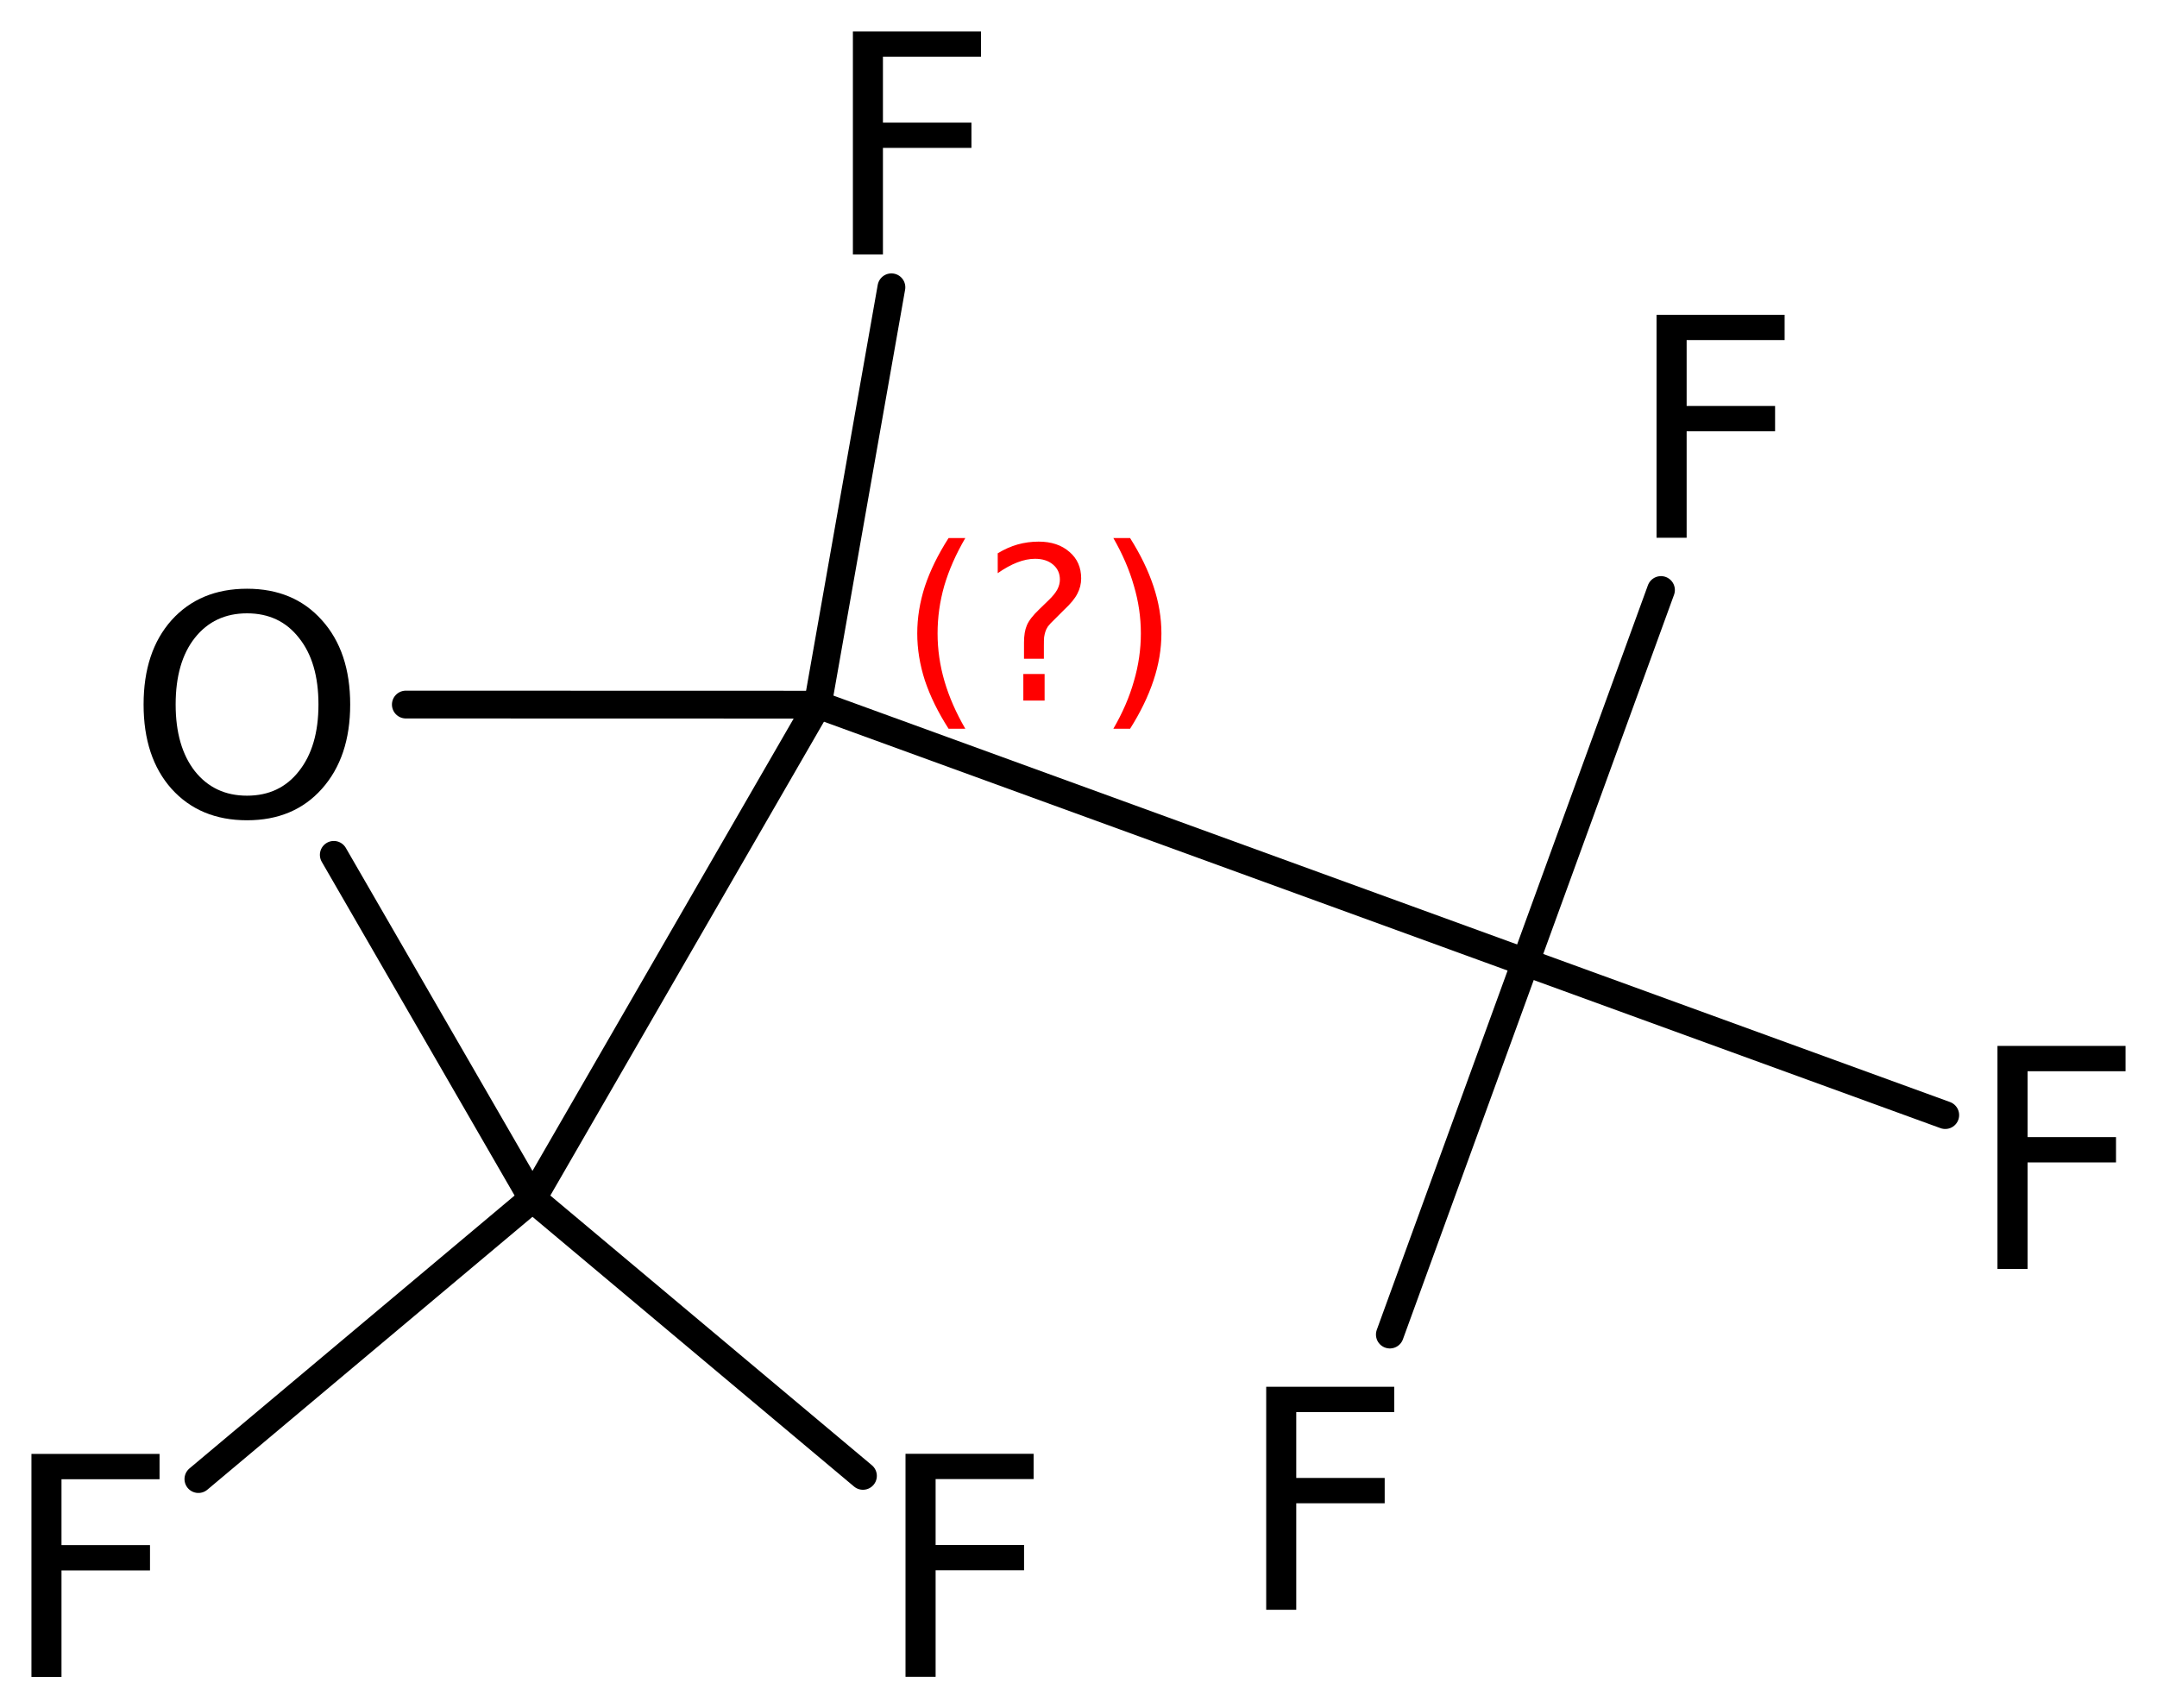
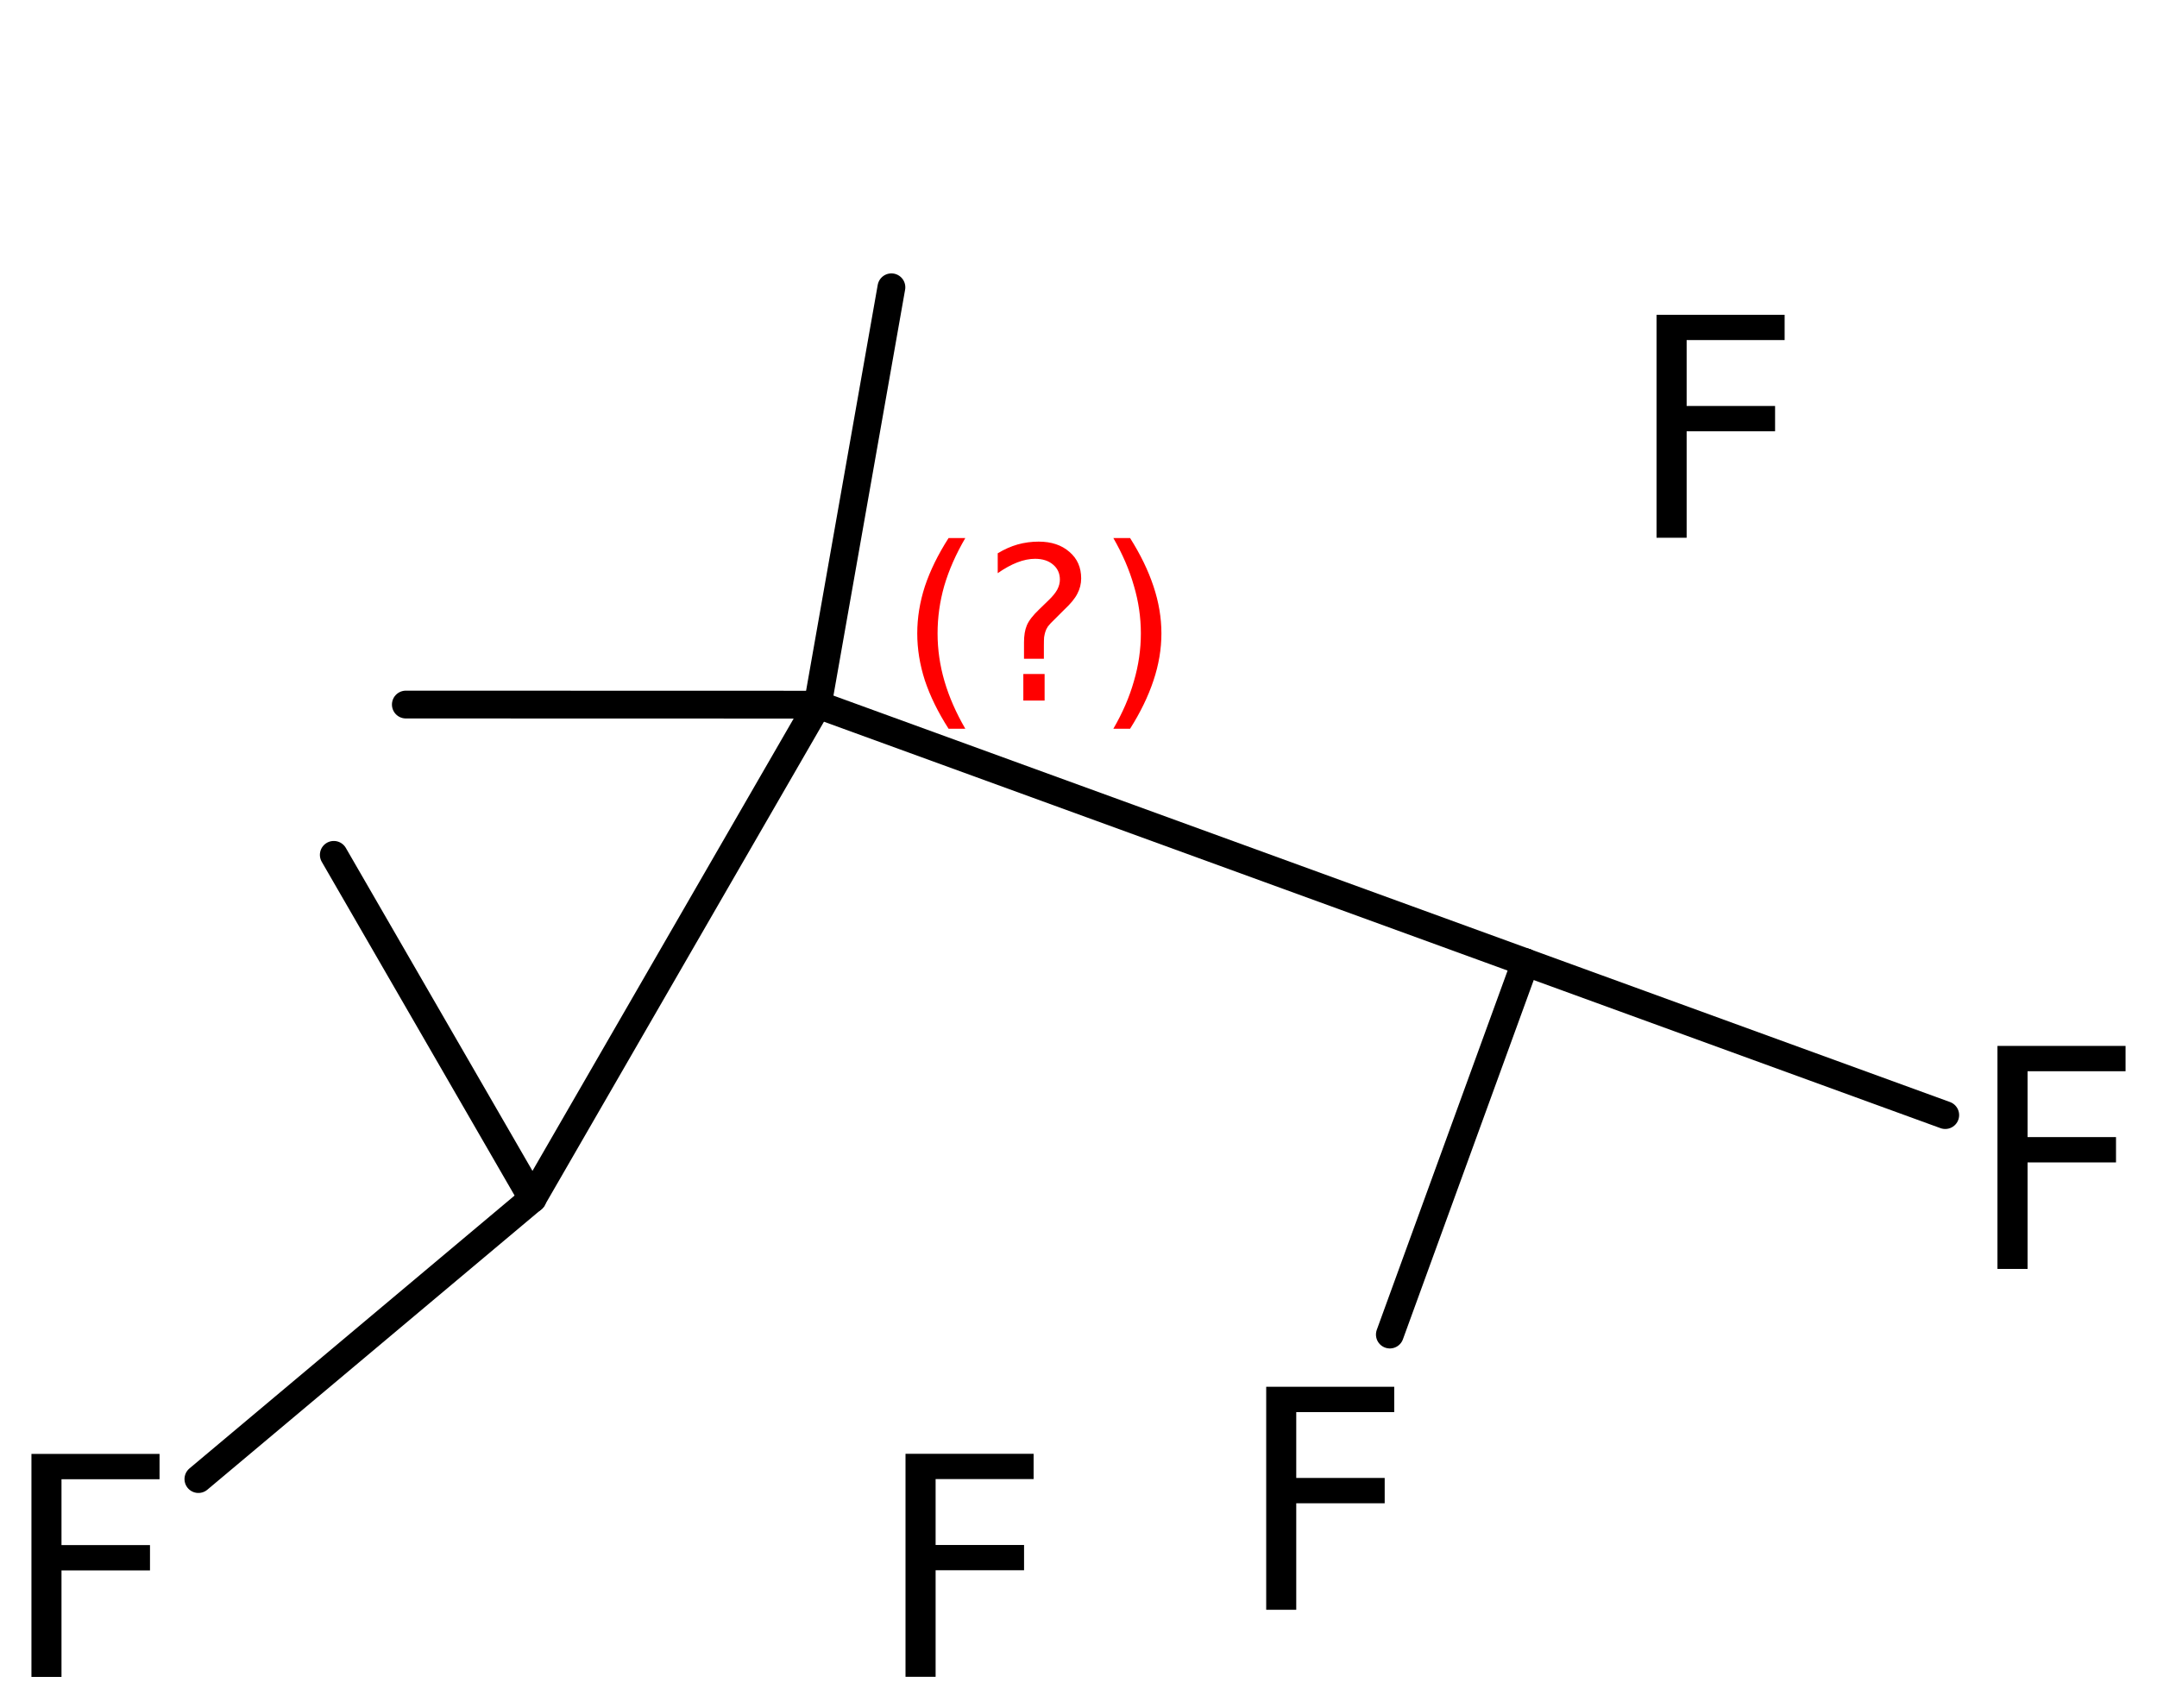
<svg xmlns="http://www.w3.org/2000/svg" version="1.2" width="38.411mm" height="30.428mm" viewBox="0 0 38.411 30.428">
  <desc>Generated by the Chemistry Development Kit (http://github.com/cdk)</desc>
  <g stroke-linecap="round" stroke-linejoin="round" stroke="#000000" stroke-width=".495" fill="#000000">
    <rect x=".0" y=".0" width="39.0" height="31.0" fill="#FFFFFF" stroke="none" />
    <g id="mol1" class="mol">
      <line id="mol1bnd1" class="bond" x1="14.562" y1="12.551" x2="9.482" y2="21.35" />
      <line id="mol1bnd2" class="bond" x1="9.482" y1="21.35" x2="5.944" y2="15.226" />
      <line id="mol1bnd3" class="bond" x1="14.562" y1="12.551" x2="7.227" y2="12.549" />
      <line id="mol1bnd4" class="bond" x1="9.482" y1="21.35" x2="3.533" y2="26.344" />
-       <line id="mol1bnd5" class="bond" x1="9.482" y1="21.35" x2="15.367" y2="26.287" />
      <line id="mol1bnd6" class="bond" x1="14.562" y1="12.551" x2="27.164" y2="17.139" />
      <line id="mol1bnd7" class="bond" x1="27.164" y1="17.139" x2="24.75" y2="23.77" />
      <line id="mol1bnd8" class="bond" x1="27.164" y1="17.139" x2="34.64" y2="19.861" />
-       <line id="mol1bnd9" class="bond" x1="27.164" y1="17.139" x2="29.578" y2="10.509" />
      <line id="mol1bnd10" class="bond" x1="14.562" y1="12.551" x2="15.874" y2="5.117" />
-       <path id="mol1atm3" class="atom" d="M4.399 10.924q-.583 -.0 -.93 .438q-.341 .432 -.341 1.186q.0 .748 .341 1.186q.347 .438 .93 .438q.584 -.0 .925 -.438q.347 -.438 .347 -1.186q-.0 -.754 -.347 -1.186q-.341 -.438 -.925 -.438zM4.399 10.486q.834 -.0 1.333 .56q.504 .559 .504 1.502q.0 .937 -.504 1.502q-.499 .56 -1.333 .56q-.839 -.0 -1.344 -.56q-.498 -.559 -.498 -1.502q-.0 -.943 .498 -1.502q.505 -.56 1.344 -.56z" stroke="none" />
      <path id="mol1atm4" class="atom" d="M.56 25.896h2.281v.451h-1.746v1.173h1.576v.451h-1.576v1.897h-.535v-3.972z" stroke="none" />
      <path id="mol1atm5" class="atom" d="M16.125 25.894h2.281v.45h-1.745v1.174h1.575v.45h-1.575v1.898h-.536v-3.972z" stroke="none" />
      <path id="mol1atm7" class="atom" d="M22.548 24.7h2.28v.451h-1.745v1.173h1.575v.451h-1.575v1.897h-.535v-3.972z" stroke="none" />
      <path id="mol1atm8" class="atom" d="M35.57 18.629h2.281v.451h-1.745v1.173h1.575v.451h-1.575v1.897h-.536v-3.972z" stroke="none" />
      <path id="mol1atm9" class="atom" d="M29.499 5.607h2.281v.45h-1.745v1.174h1.575v.45h-1.575v1.897h-.536v-3.971z" stroke="none" />
-       <path id="mol1atm10" class="atom" d="M15.188 .56h2.281v.45h-1.746v1.174h1.576v.45h-1.576v1.898h-.535v-3.972z" stroke="none" />
      <path d="M17.19 9.583q-.251 .43 -.375 .851q-.119 .417 -.119 .848q-.0 .43 .123 .851q.124 .422 .371 .847h-.298q-.281 -.438 -.422 -.86q-.136 -.421 -.136 -.838q.0 -.418 .136 -.839q.141 -.422 .422 -.86h.298zM18.223 12.005h.379v.473h-.379v-.473zM18.589 11.733h-.354v-.29q.0 -.187 .051 -.306q.052 -.124 .222 -.286l.166 -.161q.106 -.102 .153 -.188q.047 -.089 .047 -.178q.0 -.167 -.123 -.269q-.12 -.102 -.32 -.102q-.149 .0 -.315 .064q-.166 .064 -.349 .192v-.354q.175 -.106 .353 -.157q.184 -.051 .375 -.051q.341 -.0 .549 .183q.209 .178 .209 .472q-.0 .145 -.068 .273q-.064 .127 -.234 .285l-.162 .162q-.09 .085 -.128 .136q-.034 .051 -.047 .098q-.012 .038 -.021 .094q-.004 .055 -.004 .153v.23zM19.826 9.583h.298q.277 .438 .417 .86q.141 .421 .141 .839q-.0 .417 -.141 .838q-.14 .422 -.417 .86h-.298q.247 -.425 .366 -.847q.124 -.421 .124 -.851q-.0 -.431 -.124 -.848q-.119 -.421 -.366 -.851z" stroke="none" fill="#FF0000" />
    </g>
  </g>
</svg>